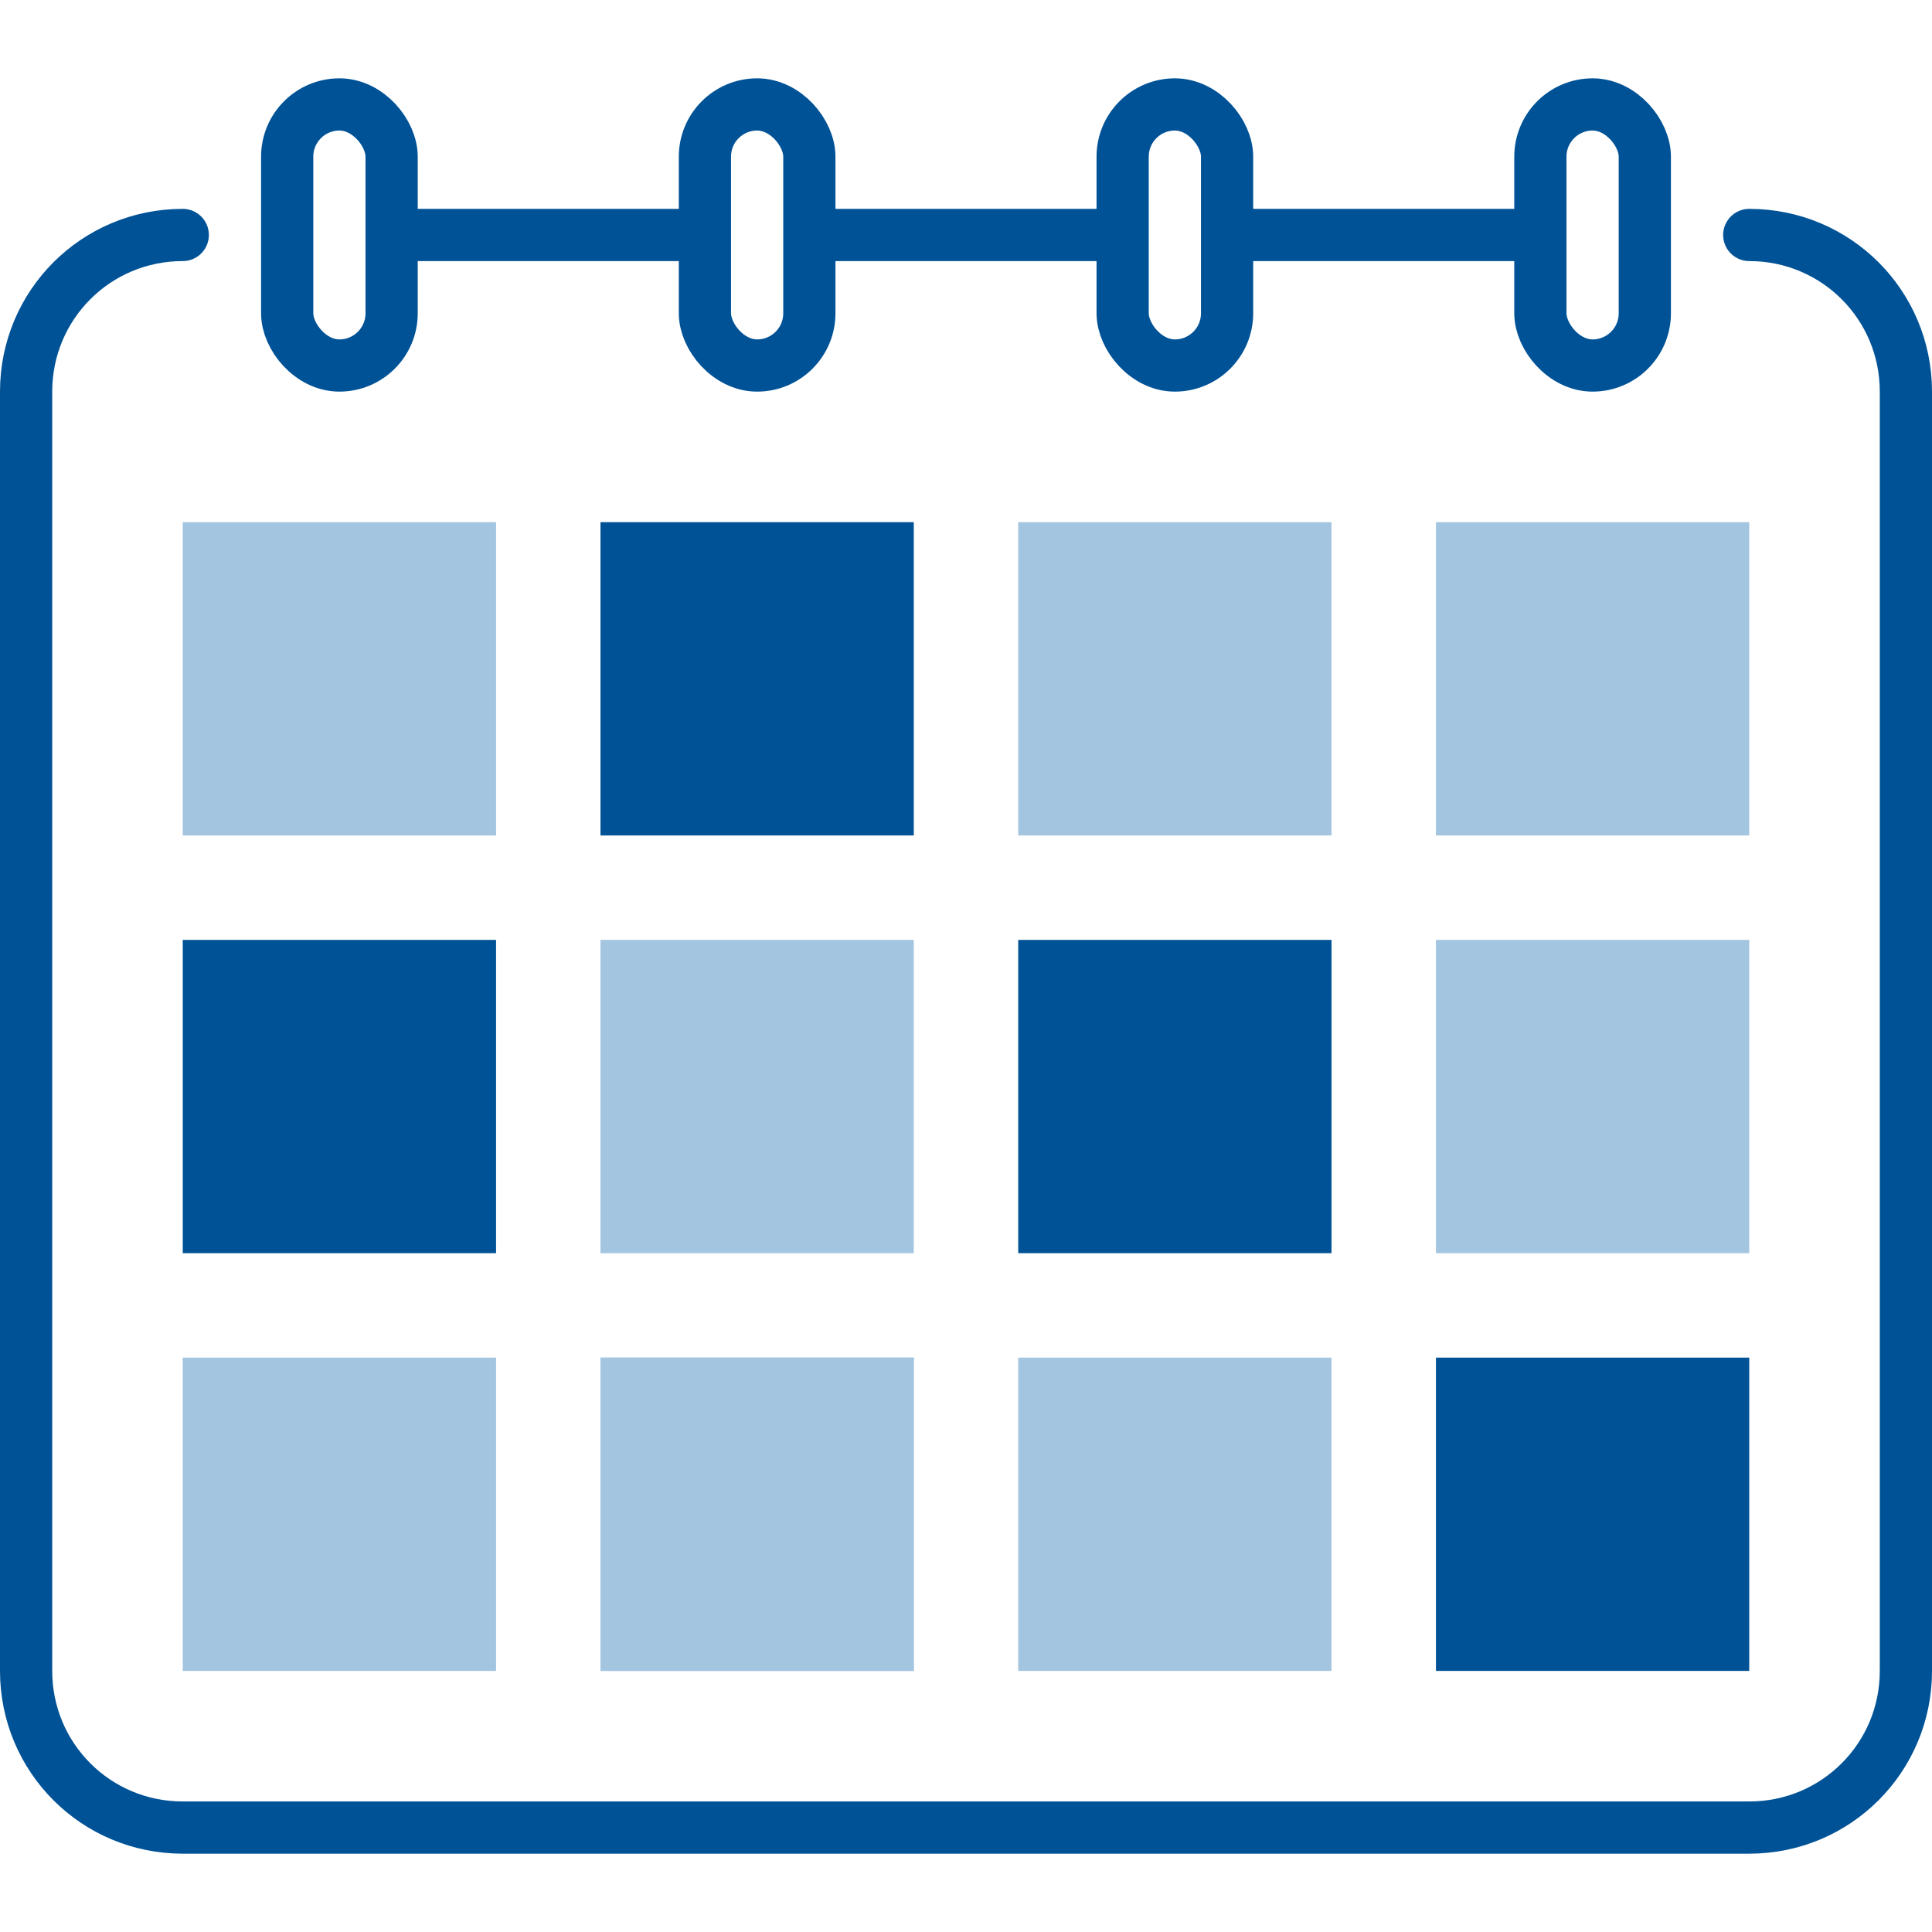
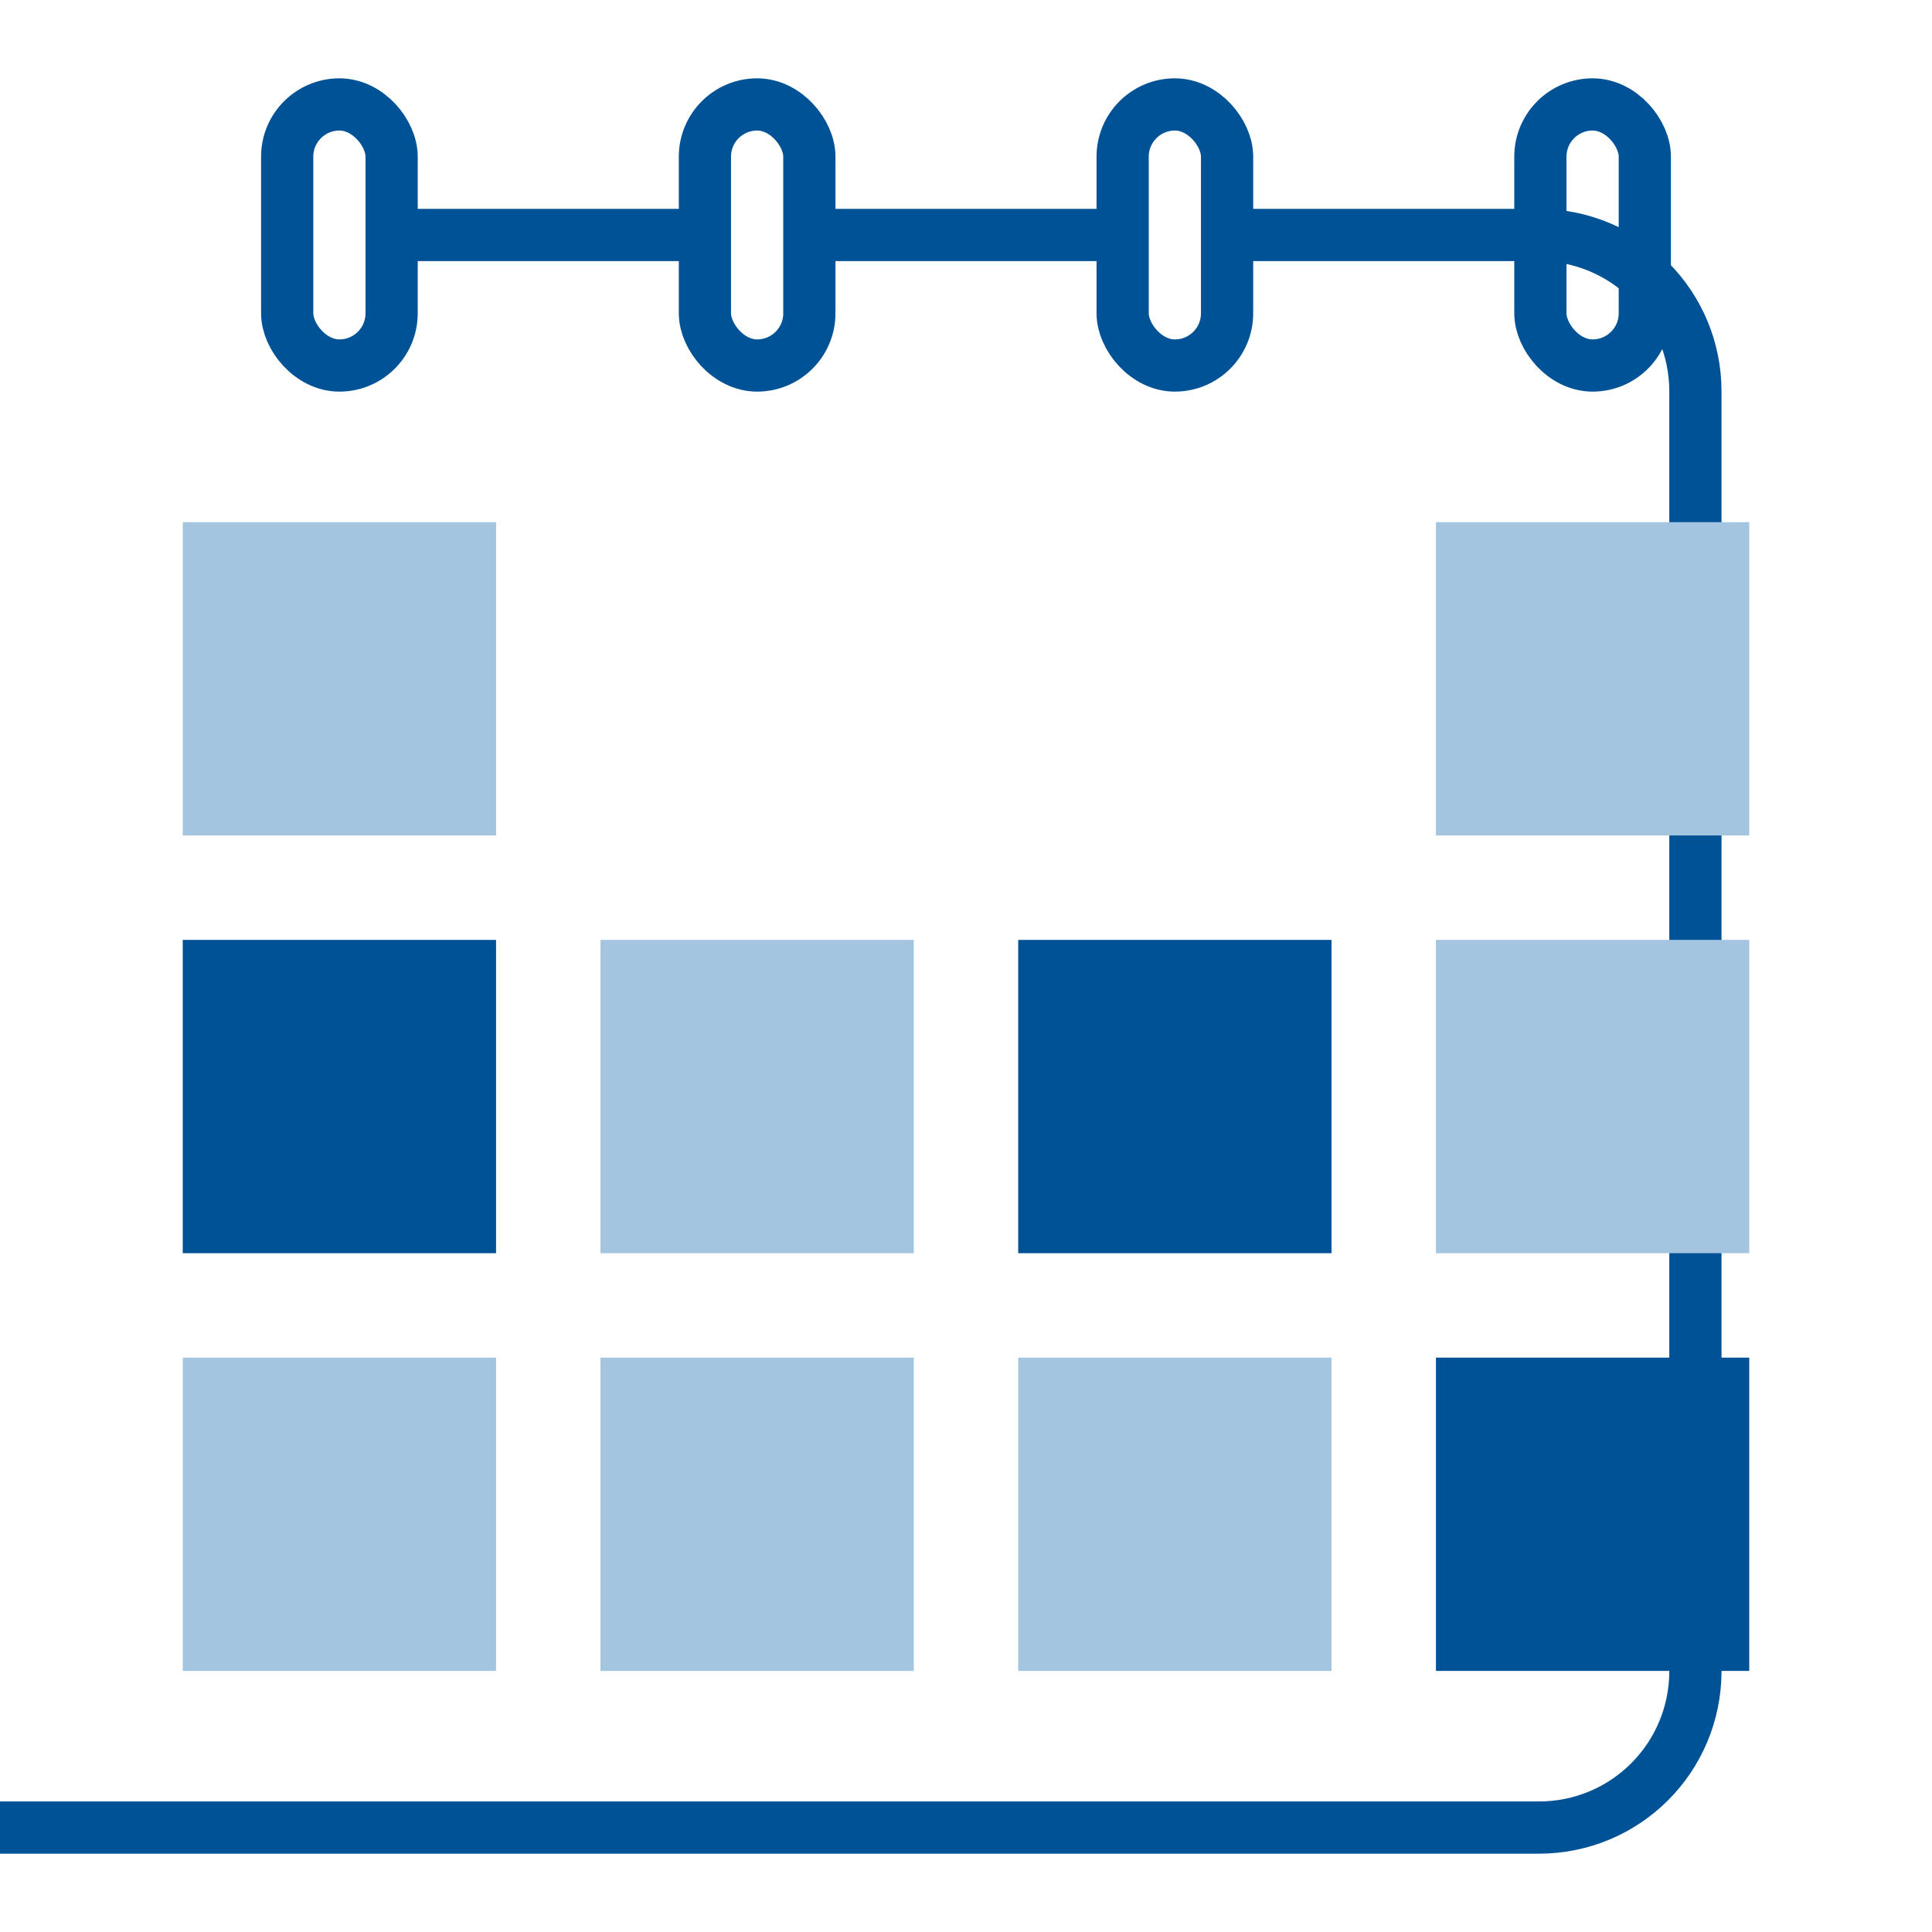
<svg xmlns="http://www.w3.org/2000/svg" xmlns:ns1="http://www.inkscape.org/namespaces/inkscape" xmlns:ns2="http://sodipodi.sourceforge.net/DTD/sodipodi-0.dtd" width="74" height="74" viewBox="0 0 74 74" id="svg3546" version="1.1" ns1:version="0.91 r13725" ns2:docname="kalendar.svg">
  <defs id="defs3548" />
  <ns2:namedview id="base" pagecolor="#ffffff" bordercolor="#666666" borderopacity="1.0" ns1:pageopacity="0.0" ns1:pageshadow="2" ns1:zoom="5.6" ns1:cx="91.523403" ns1:cy="33.087526" ns1:document-units="px" ns1:current-layer="layer1" showgrid="true" units="px" ns1:window-width="1920" ns1:window-height="1017" ns1:window-x="1912" ns1:window-y="-8" ns1:window-maximized="1">
    <ns1:grid type="xygrid" id="grid3602" />
  </ns2:namedview>
  <g ns1:label="Vrstva 1" ns1:groupmode="layer" id="layer1" transform="translate(0,-978.362)">
    <g transform="translate(-400,3)" id="g3571-7">
      <rect y="1011.362" x="407" height="12" width="12" id="rect5747-4-6-5-8" style="fill:#005296;fill-opacity:1;stroke:none;stroke-width:2;stroke-miterlimit:4;stroke-dasharray:none;stroke-opacity:1" />
      <rect y="1011.362" x="439" height="12" width="12" id="rect5747-1-20" style="fill:#005296;fill-opacity:1;stroke:none;stroke-width:2;stroke-miterlimit:4;stroke-dasharray:none;stroke-opacity:1" />
      <g transform="translate(397,32)" id="g3409-6-9-1">
        <rect style="fill:#005296;fill-opacity:1;stroke:none;stroke-width:2;stroke-miterlimit:4;stroke-dasharray:none;stroke-opacity:1" id="rect5747-9-7-4-2" width="12" height="12" x="58" y="995.362" />
-         <rect style="fill:#96c7eb;fill-opacity:1;stroke:none;stroke-width:2;stroke-miterlimit:4;stroke-dasharray:none;stroke-opacity:1" id="rect5747-4-69-2-3" width="12" height="12" x="26" y="995.362" />
      </g>
-       <path ns2:nodetypes="cccccccssssssc" ns1:connector-curvature="0" id="rect4140-8-9" d="m 415.188,984.362 11.312,0 m 5,0 11.438,0 m 4.688,0 11.312,0 m 8.062,0 c 3.324,0 6,2.676 6,6 l 0,49 c 0,3.324 -2.676,6 -6,6 l -60,0 c -3.324,0 -6,-2.676 -6,-6 l 0,-49 c 0,-3.324 2.676,-6 6,-6" style="fill:none;stroke:#005296;stroke-width:2;stroke-linecap:round;stroke-miterlimit:4;stroke-dasharray:none;stroke-opacity:1" />
+       <path ns2:nodetypes="cccccccssssssc" ns1:connector-curvature="0" id="rect4140-8-9" d="m 415.188,984.362 11.312,0 m 5,0 11.438,0 m 4.688,0 11.312,0 c 3.324,0 6,2.676 6,6 l 0,49 c 0,3.324 -2.676,6 -6,6 l -60,0 c -3.324,0 -6,-2.676 -6,-6 l 0,-49 c 0,-3.324 2.676,-6 6,-6" style="fill:none;stroke:#005296;stroke-width:2;stroke-linecap:round;stroke-miterlimit:4;stroke-dasharray:none;stroke-opacity:1" />
      <g style="fill:none" transform="translate(389,4)" id="g5326-6">
        <rect transform="translate(8,-17)" style="fill:none;fill-opacity:1;stroke:#005296;stroke-width:2;stroke-miterlimit:4;stroke-dasharray:none;stroke-opacity:1" id="rect4146-2-77-2" width="4" height="10" x="14" y="992.362" rx="2" ry="2" />
        <rect transform="translate(8,-17)" style="fill:none;fill-opacity:1;stroke:#005296;stroke-width:2;stroke-miterlimit:4;stroke-dasharray:none;stroke-opacity:1" id="rect4146-2-7-24-3" width="4" height="10" x="46" y="992.362" rx="2" ry="2" />
        <rect transform="translate(9,-17)" ry="2" rx="2" y="992.362" x="29" height="10" width="4" id="rect4146-2-7-2-9-7" style="fill:none;fill-opacity:1;stroke:#005296;stroke-width:2;stroke-miterlimit:4;stroke-dasharray:none;stroke-opacity:1" />
        <rect style="fill:none;fill-opacity:1;stroke:#005296;stroke-width:2;stroke-miterlimit:4;stroke-dasharray:none;stroke-opacity:1" id="rect4146-2-7-24-9-7" width="4" height="10" x="70" y="975.362" rx="2" ry="2" />
      </g>
-       <rect y="995.362" x="423" height="12" width="12" id="rect5747-4-1" style="fill:#005296;fill-opacity:1;stroke:none;stroke-width:2;stroke-miterlimit:4;stroke-dasharray:none;stroke-opacity:1" />
      <g transform="translate(397,0)" style="fill:#a3c5e0;fill-opacity:1" id="g3479-4">
        <rect style="fill:#a3c5e0;fill-opacity:1;stroke:none;stroke-width:2;stroke-miterlimit:4;stroke-dasharray:none;stroke-opacity:1" id="rect5747-9-7-6" width="12" height="12" x="58" y="1011.362" />
        <rect style="fill:#a3c5e0;fill-opacity:1;stroke:none;stroke-width:2;stroke-miterlimit:4;stroke-dasharray:none;stroke-opacity:1" id="rect5747-4-69-9" width="12" height="12" x="26" y="1011.362" />
        <rect transform="translate(0,32)" y="995.362" x="10" height="12" width="12" id="rect5747-4-6-5-9-98" style="fill:#a3c5e0;fill-opacity:1;stroke:none;stroke-width:2;stroke-miterlimit:4;stroke-dasharray:none;stroke-opacity:1" />
        <rect transform="translate(0,32)" y="995.362" x="42" height="12" width="12" id="rect5747-1-7-97" style="fill:#a3c5e0;fill-opacity:1;stroke:none;stroke-width:2;stroke-miterlimit:4;stroke-dasharray:none;stroke-opacity:1" />
        <rect style="fill:#a3c5e0;fill-opacity:1;stroke:none;stroke-width:2;stroke-miterlimit:4;stroke-dasharray:none;stroke-opacity:1" id="rect5747-9-5" width="12" height="12" x="58" y="995.362" />
        <rect style="fill:#a3c5e0;fill-opacity:1;stroke:none;stroke-width:2;stroke-miterlimit:4;stroke-dasharray:none;stroke-opacity:1" id="rect5747-4-6-9" width="12" height="12" x="10" y="995.362" />
-         <rect style="fill:#a3c5e0;fill-opacity:1;stroke:none;stroke-width:2;stroke-miterlimit:4;stroke-dasharray:none;stroke-opacity:1" id="rect5747-83" width="12" height="12" x="42" y="995.362" />
      </g>
      <rect y="1027.362" x="423" height="12" width="12" id="rect5747-8-2" style="fill:#a3c5e0;fill-opacity:1;stroke:none;stroke-width:2;stroke-miterlimit:4;stroke-dasharray:none;stroke-opacity:1" />
    </g>
  </g>
</svg>